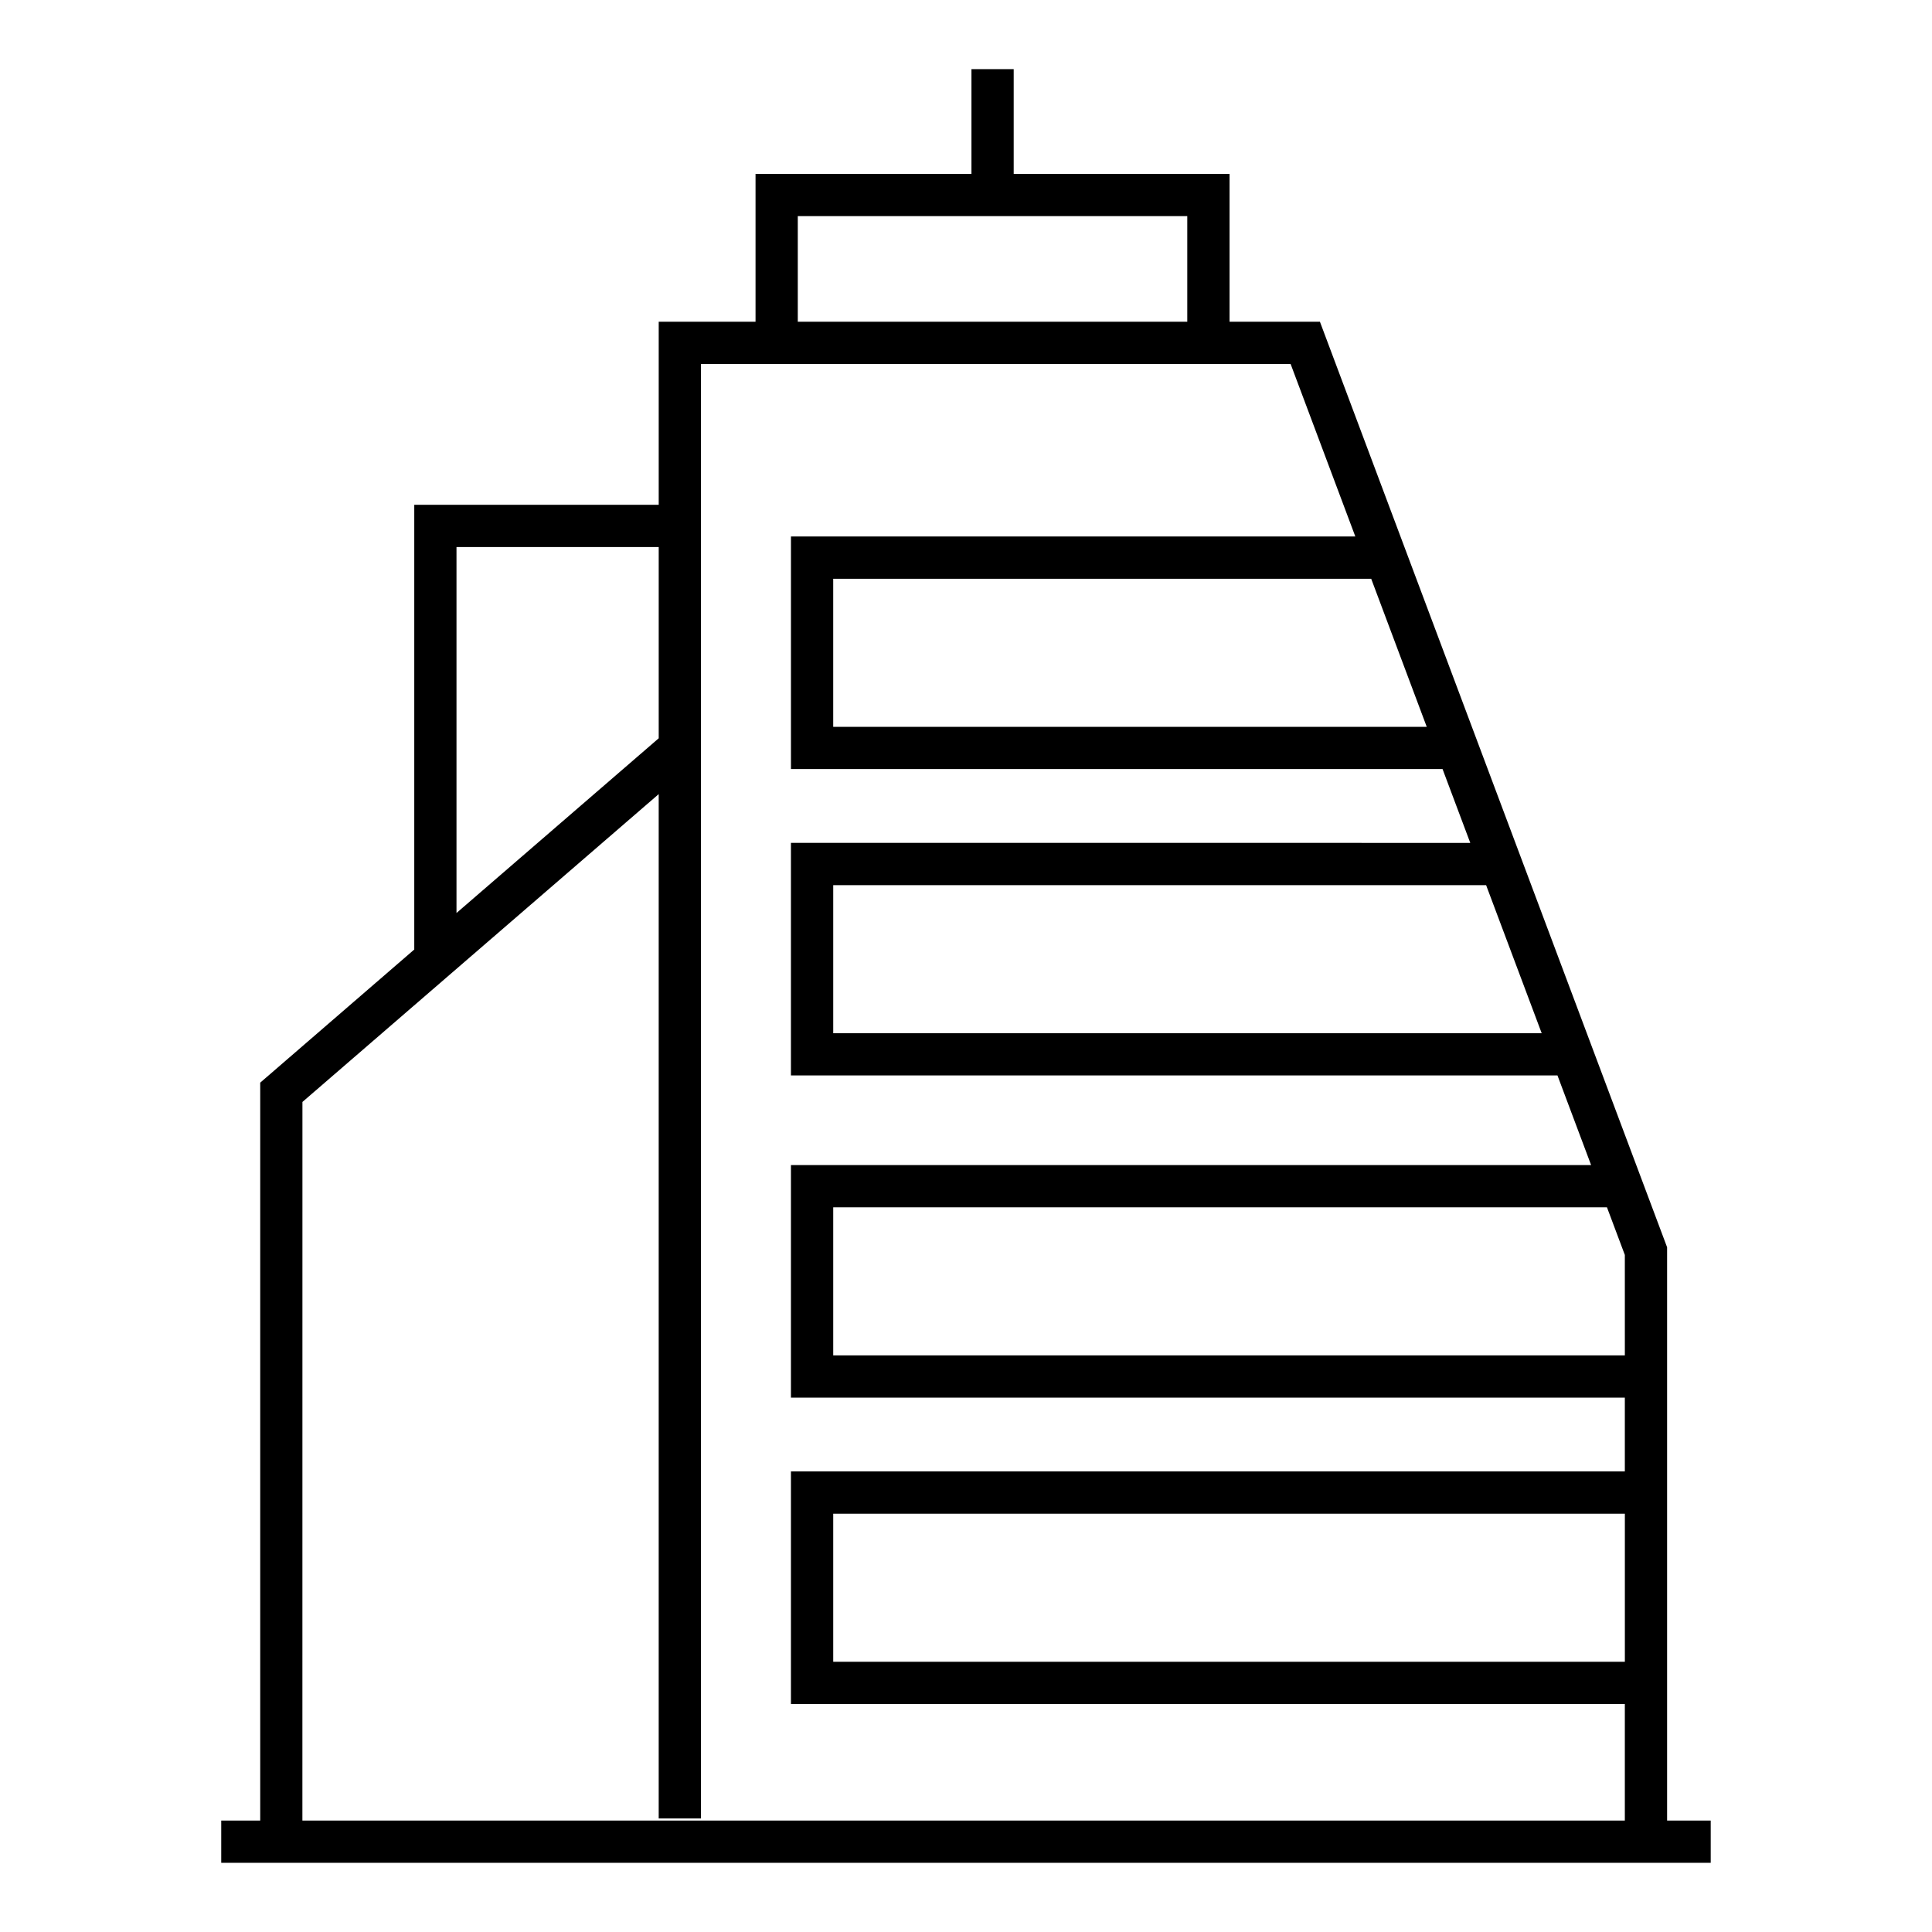
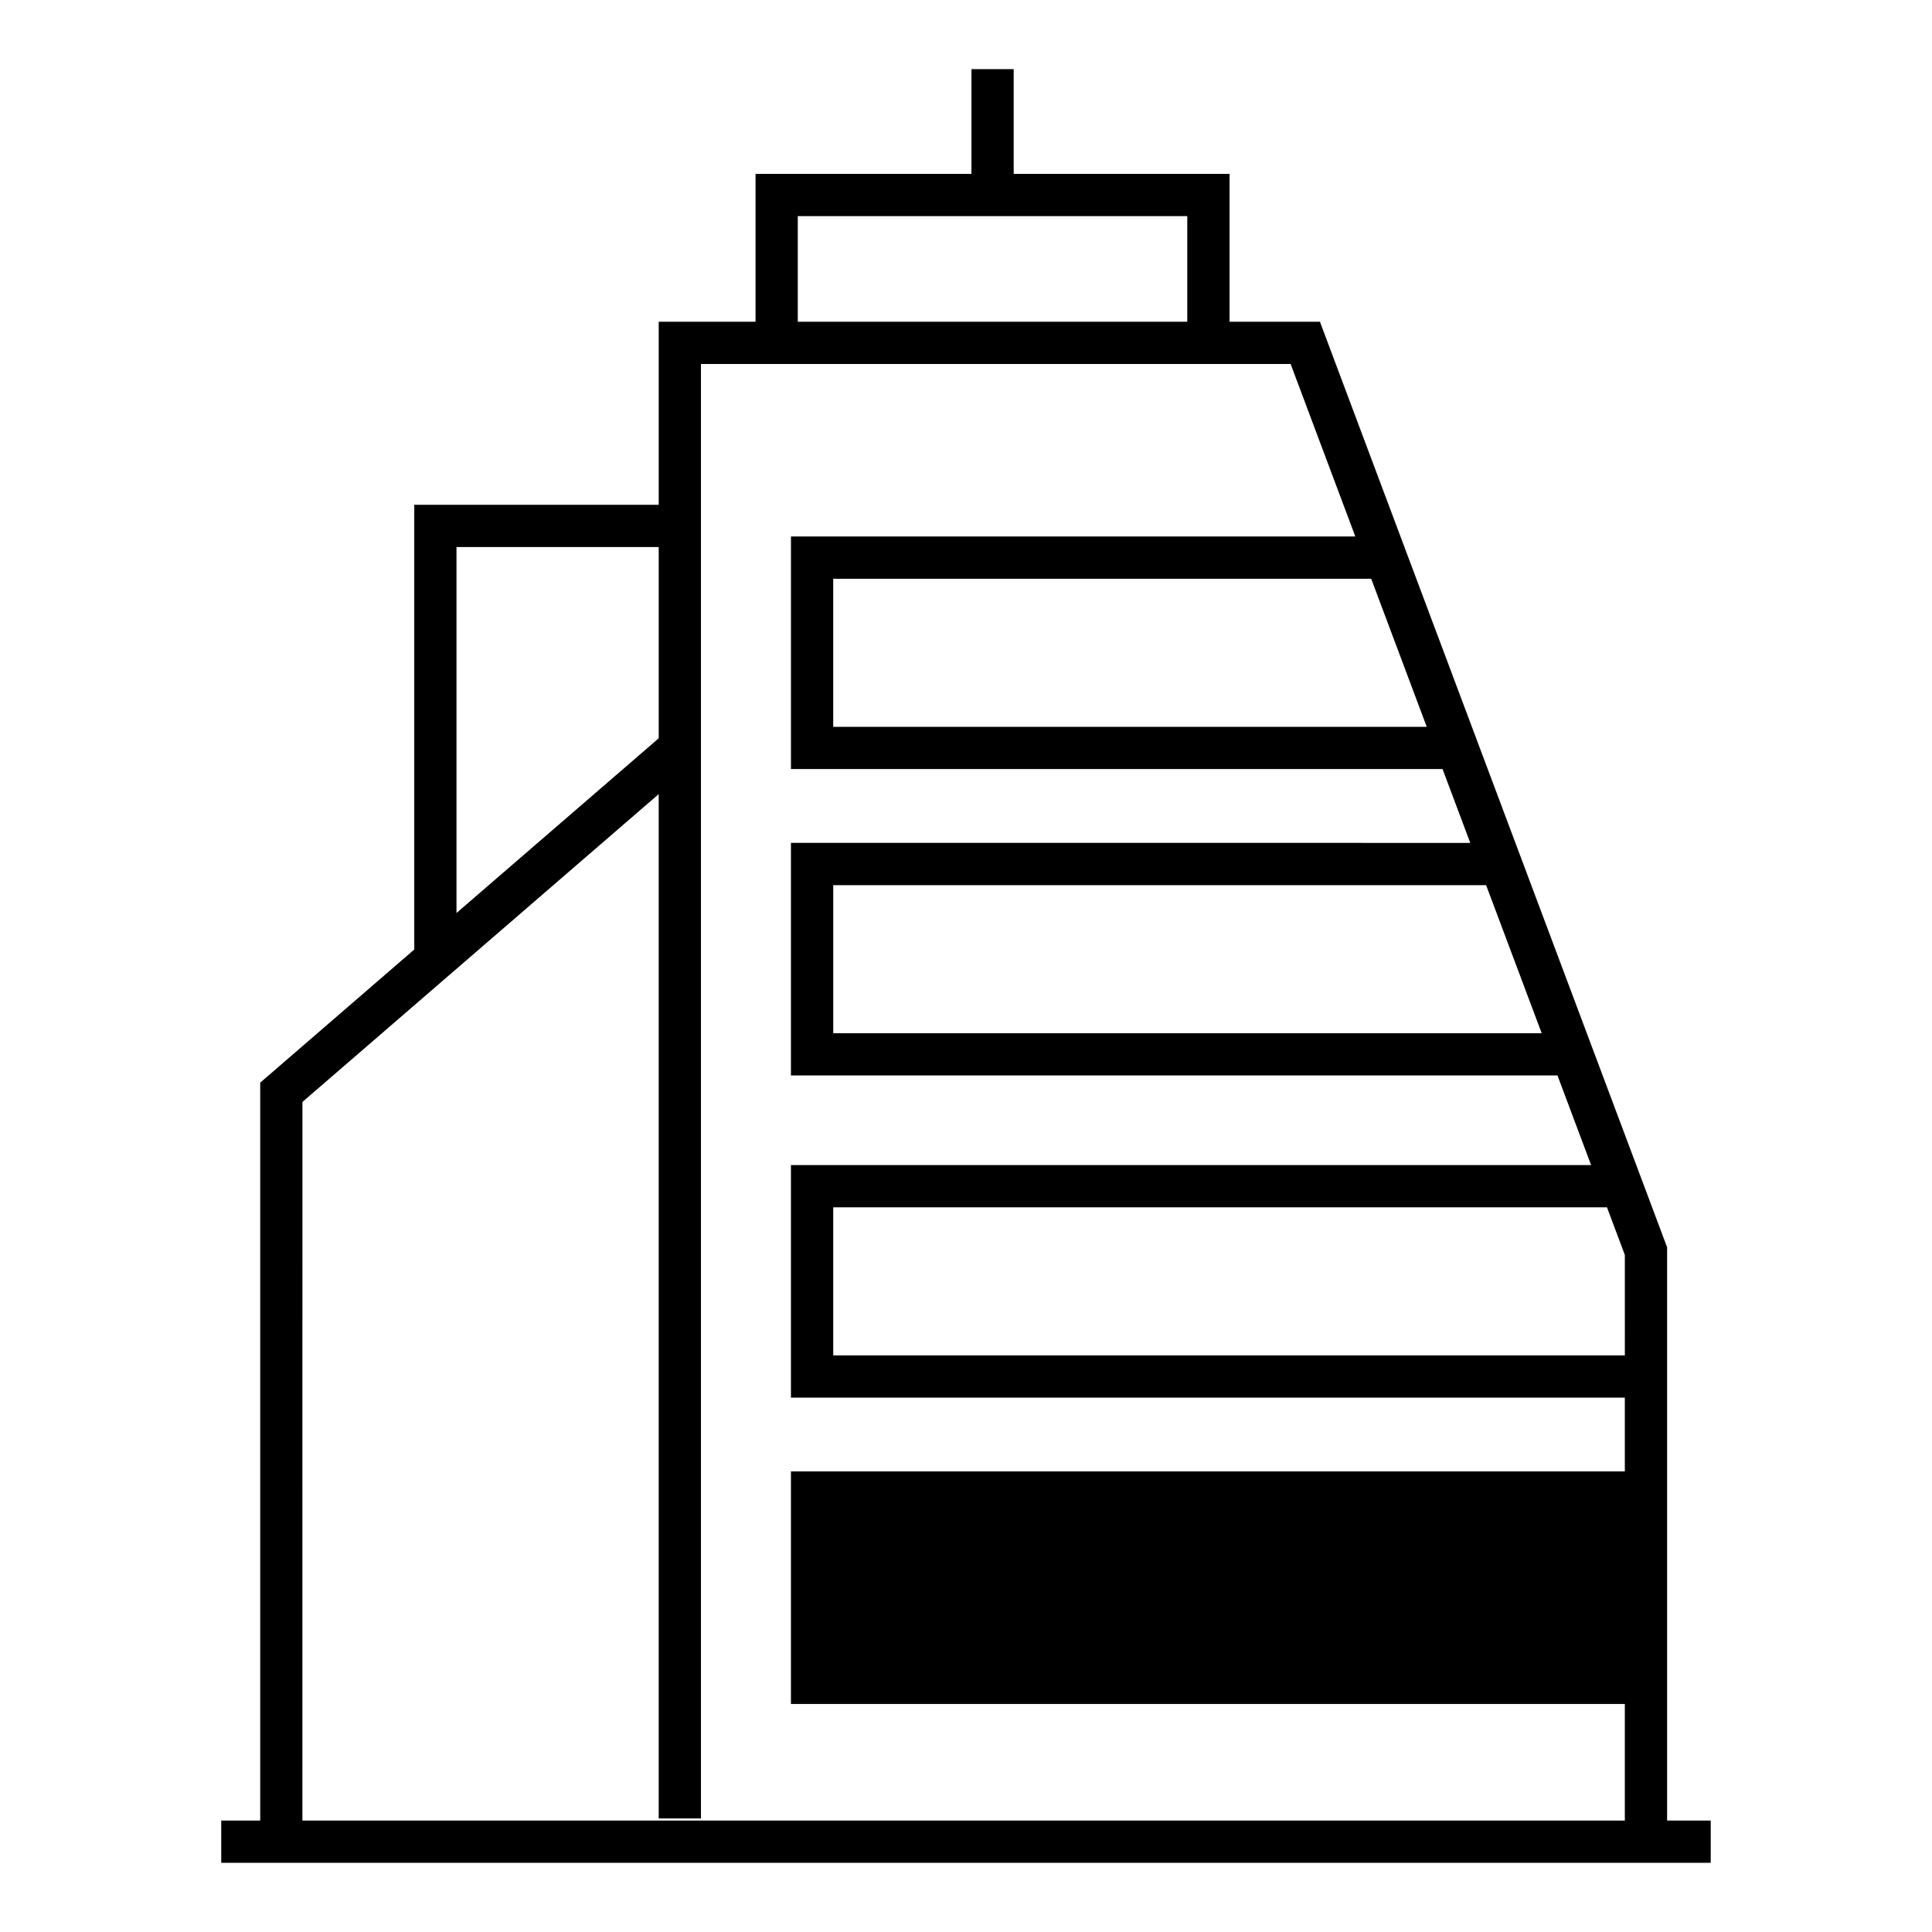
<svg xmlns="http://www.w3.org/2000/svg" fill="#000000" width="800px" height="800px" version="1.1" viewBox="144 144 512 512">
-   <path d="m585.8 626.47v-151.93l-92.004-245.27h-23.953v-39.184h-57.203v-27.766h-11.195v27.766h-57.219v39.184h-25.66v48.5h-64.781v117.86l-40.824 35.285v195.55h-10.332v11.195h394.73v-11.195zm-11.195-42.086h-209.79v-39.242h209.79v39.242zm0-81.188h-209.79v-39.242h205.05l4.734 12.617 0.004 26.625zm-22.039-85.379h-187.75v-39.242h173.02zm-30.465-81.199h-157.29v-39.242h142.57zm-166.68-135.34h103.22v27.988h-103.22zm-90.445 87.691h53.59v50.684l-53.59 46.305zm-40.828 147.06 94.414-81.578v271.46h11.195v-385.45h156.27l17.145 45.711-149.56 0.004v61.633h172.68l7.344 19.566-180.03-0.004v61.633h203.14l8.91 23.746h-212.05v61.633h220.99v19.559h-220.99v61.633h220.99v30.891h-350.46z" />
+   <path d="m585.8 626.47v-151.93l-92.004-245.27h-23.953v-39.184h-57.203v-27.766h-11.195v27.766h-57.219v39.184h-25.66v48.5h-64.781v117.86l-40.824 35.285v195.55h-10.332v11.195h394.73v-11.195zm-11.195-42.086h-209.79v-39.242v39.242zm0-81.188h-209.79v-39.242h205.05l4.734 12.617 0.004 26.625zm-22.039-85.379h-187.75v-39.242h173.02zm-30.465-81.199h-157.29v-39.242h142.57zm-166.68-135.34h103.22v27.988h-103.22zm-90.445 87.691h53.59v50.684l-53.59 46.305zm-40.828 147.06 94.414-81.578v271.46h11.195v-385.45h156.27l17.145 45.711-149.56 0.004v61.633h172.68l7.344 19.566-180.03-0.004v61.633h203.14l8.91 23.746h-212.05v61.633h220.99v19.559h-220.99v61.633h220.99v30.891h-350.46z" />
</svg>